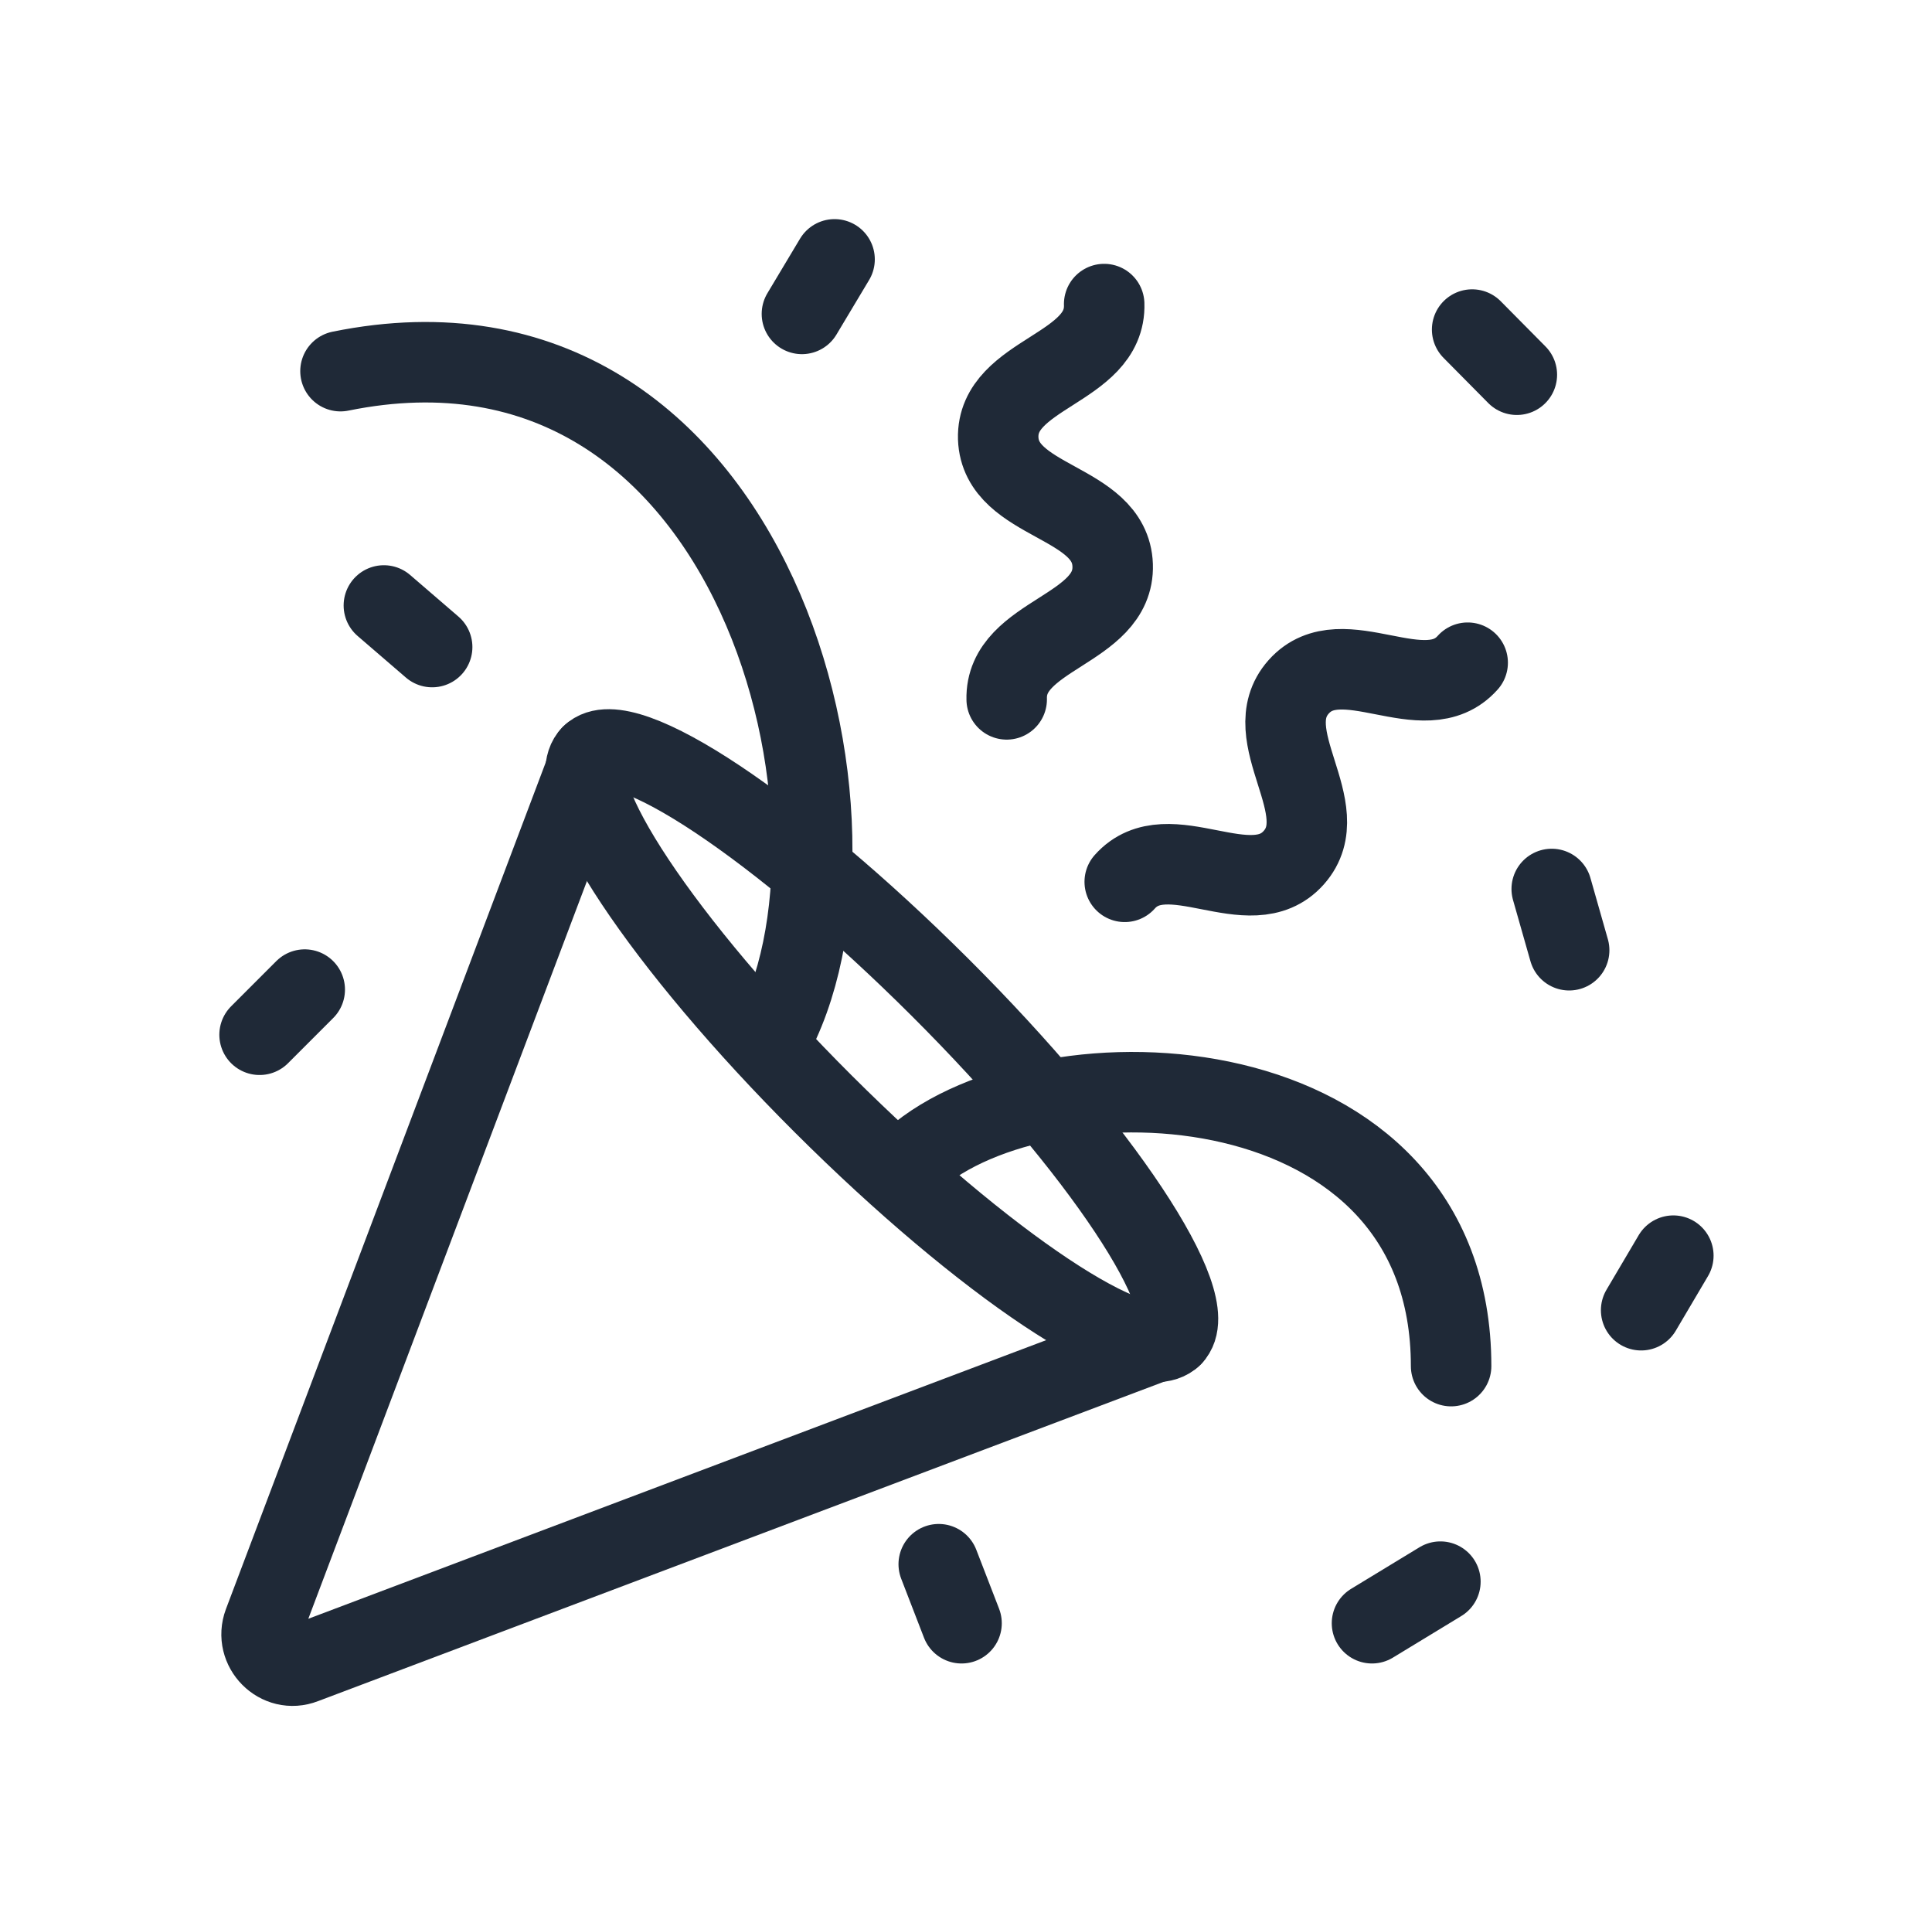
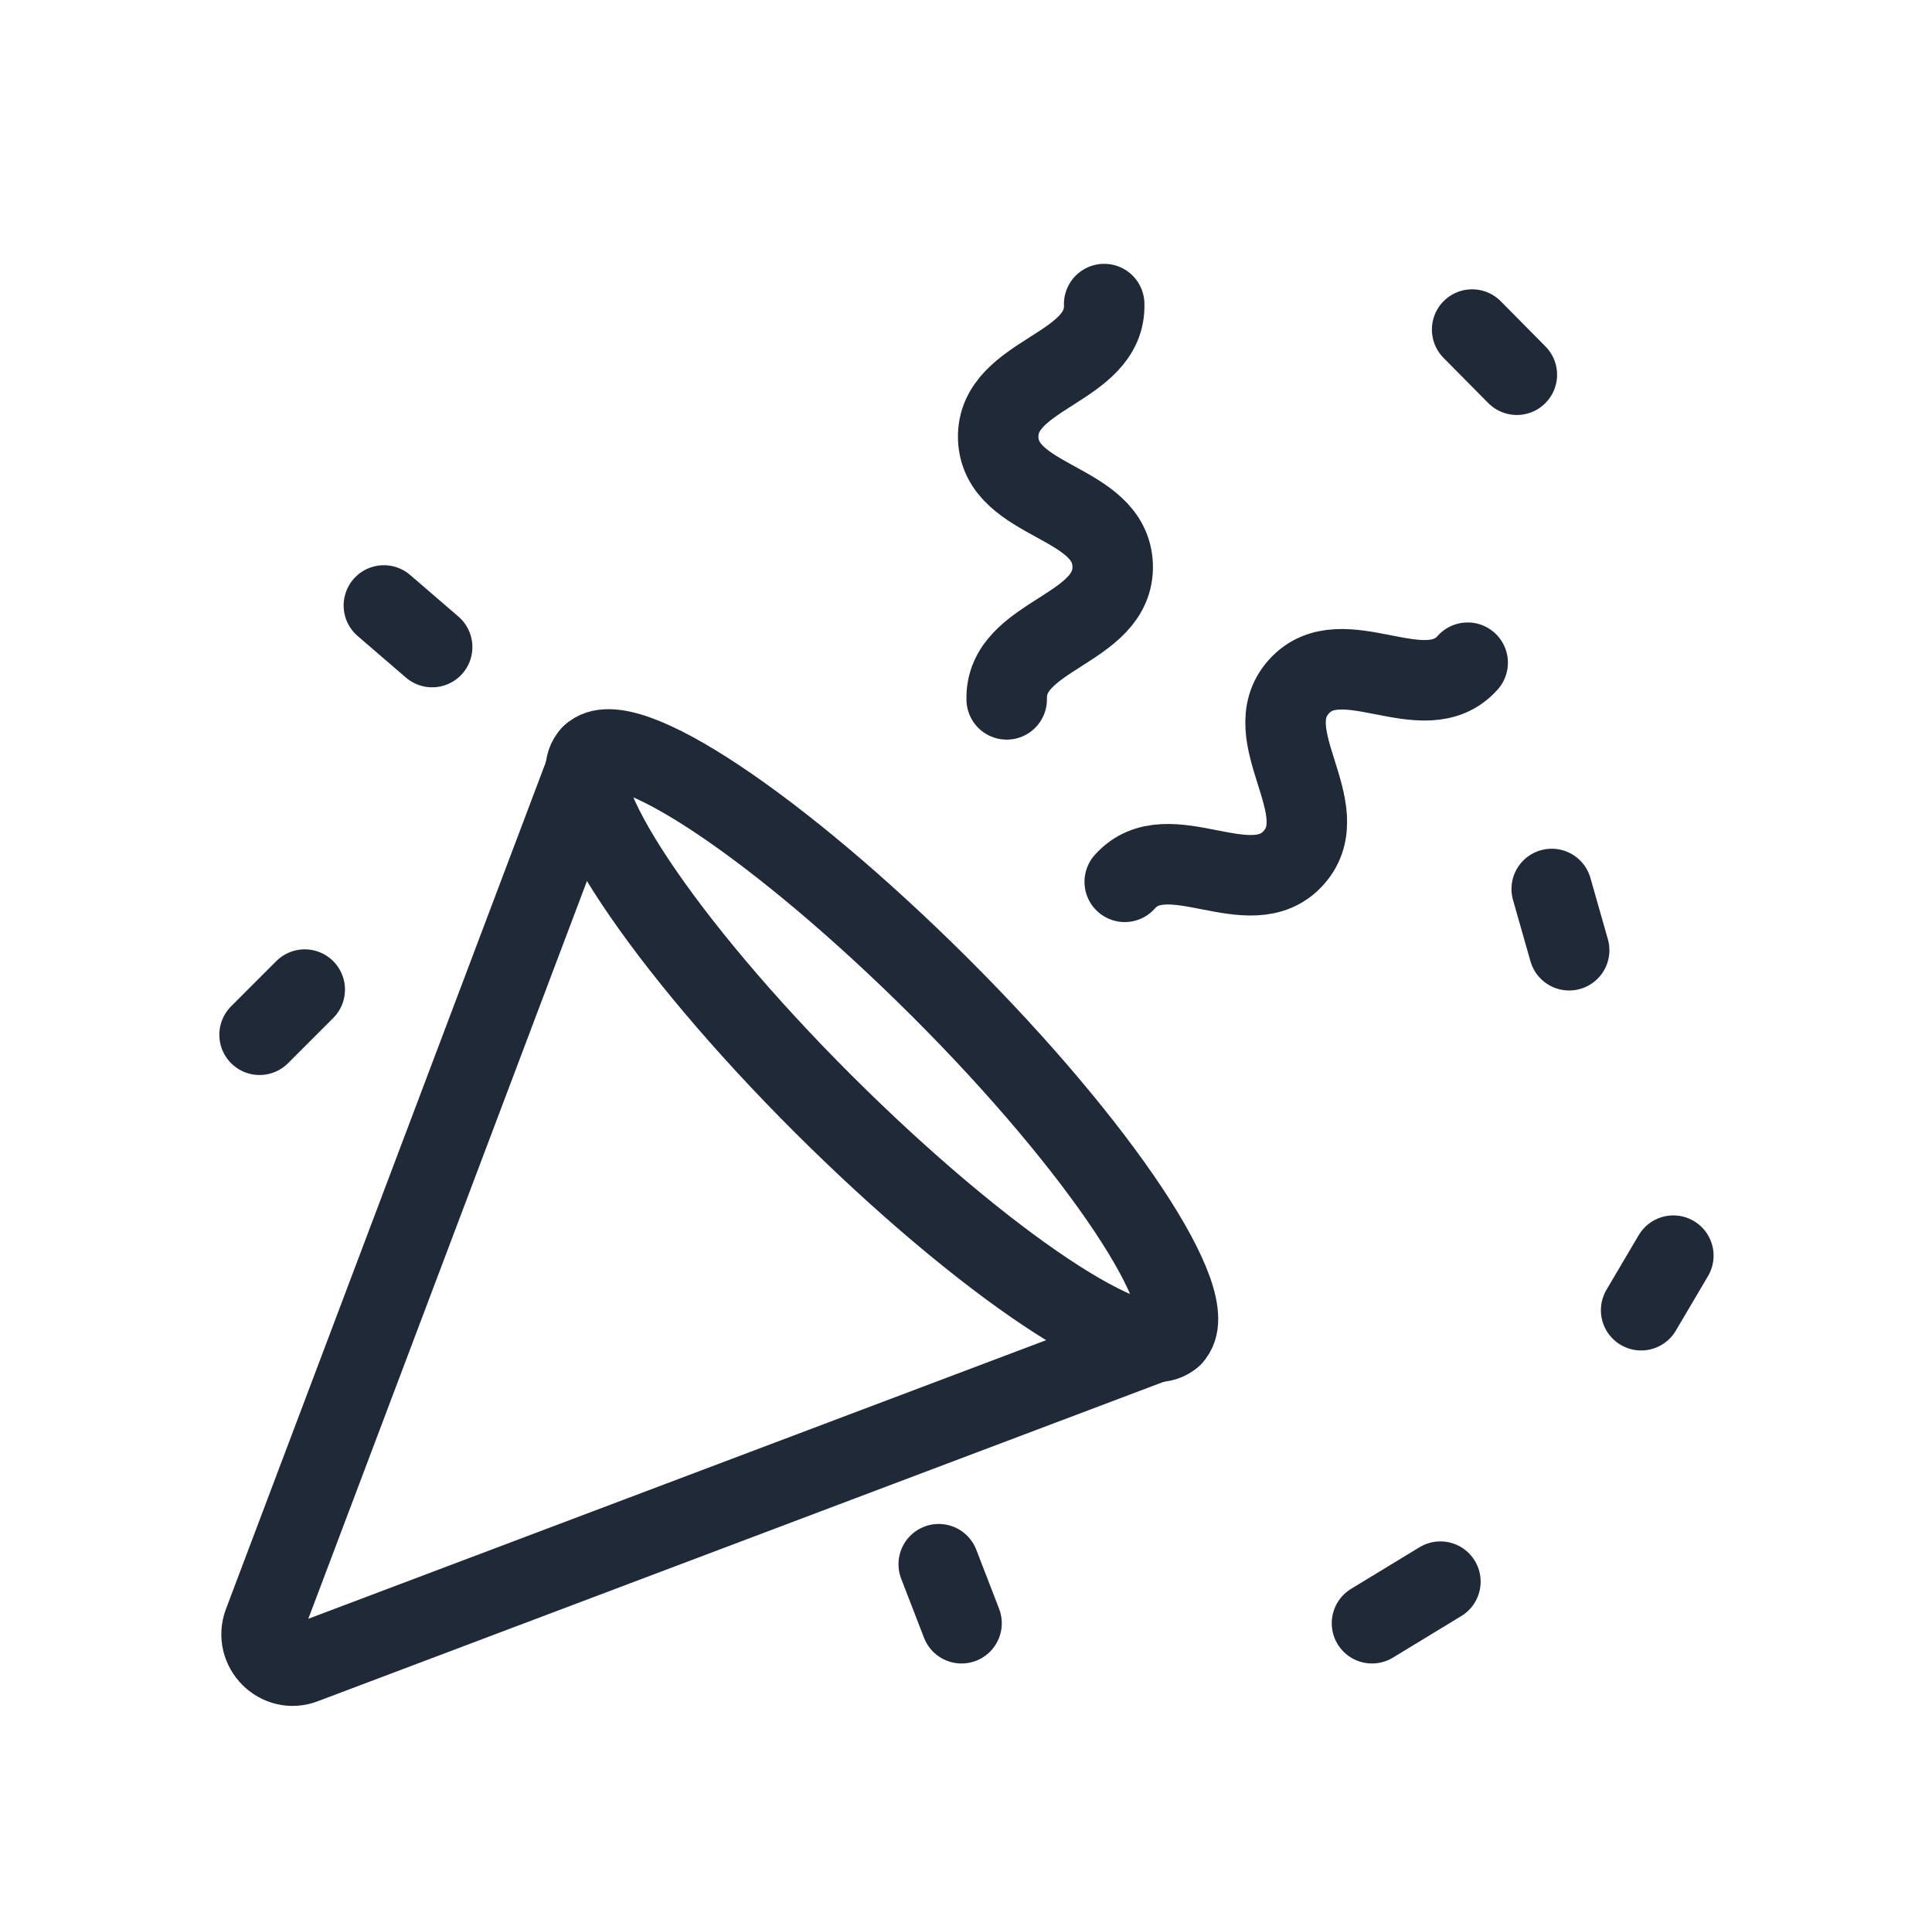
<svg xmlns="http://www.w3.org/2000/svg" width="205" height="204" viewBox="0 0 205 204" fill="none">
  <path d="M62.744 80.129C66.16 76.714 82.717 87.767 99.749 104.752C116.78 121.736 127.787 138.341 124.371 141.756" stroke="#1F2937" stroke-width="8.54" stroke-miterlimit="10" stroke-linecap="round" stroke-linejoin="round" />
-   <path d="M153.974 144.935C153.974 112.295 111.039 110.587 96.901 123.017M81.578 110.682C94.53 88.1 80.392 30.363 36.129 39.377" stroke="#1F2937" stroke-width="8.54" stroke-miterlimit="10" stroke-linecap="round" stroke-linejoin="round" />
  <path d="M62.129 81.789L27.971 172.213C26.975 174.87 29.584 177.527 32.241 176.483L122.712 142.325" stroke="#1F2937" stroke-width="8.54" stroke-miterlimit="10" stroke-linecap="round" stroke-linejoin="round" />
-   <path d="M124.372 141.756C120.956 145.171 104.399 134.117 87.368 117.133C70.336 100.149 59.33 83.544 62.745 80.129M155.731 70.308C151.129 75.479 142.4 67.699 137.798 72.87C133.196 78.041 141.878 85.822 137.276 90.993C132.674 96.164 123.945 88.383 119.343 93.555M117.161 32.26C117.398 39.186 105.727 39.566 105.917 46.492C106.154 53.419 117.825 53.039 118.062 59.966C118.299 66.892 106.629 67.272 106.818 74.198M85.09 33.303L88.554 27.516M152.837 167.801L145.579 172.213M174.138 139.004L177.554 133.216M27.543 109.78L32.335 104.988M160.949 39.756L156.205 34.964M102.027 172.213L99.607 165.951M40.732 64.236L45.855 68.648M166.5 100.813L164.65 94.314" stroke="#1F2937" stroke-width="8.54" stroke-miterlimit="10" stroke-linecap="round" stroke-linejoin="round" />
+   <path d="M124.372 141.756C120.956 145.171 104.399 134.117 87.368 117.133C70.336 100.149 59.33 83.544 62.745 80.129M155.731 70.308C151.129 75.479 142.4 67.699 137.798 72.87C133.196 78.041 141.878 85.822 137.276 90.993C132.674 96.164 123.945 88.383 119.343 93.555M117.161 32.26C117.398 39.186 105.727 39.566 105.917 46.492C106.154 53.419 117.825 53.039 118.062 59.966C118.299 66.892 106.629 67.272 106.818 74.198M85.09 33.303M152.837 167.801L145.579 172.213M174.138 139.004L177.554 133.216M27.543 109.78L32.335 104.988M160.949 39.756L156.205 34.964M102.027 172.213L99.607 165.951M40.732 64.236L45.855 68.648M166.5 100.813L164.65 94.314" stroke="#1F2937" stroke-width="8.54" stroke-miterlimit="10" stroke-linecap="round" stroke-linejoin="round" />
</svg>